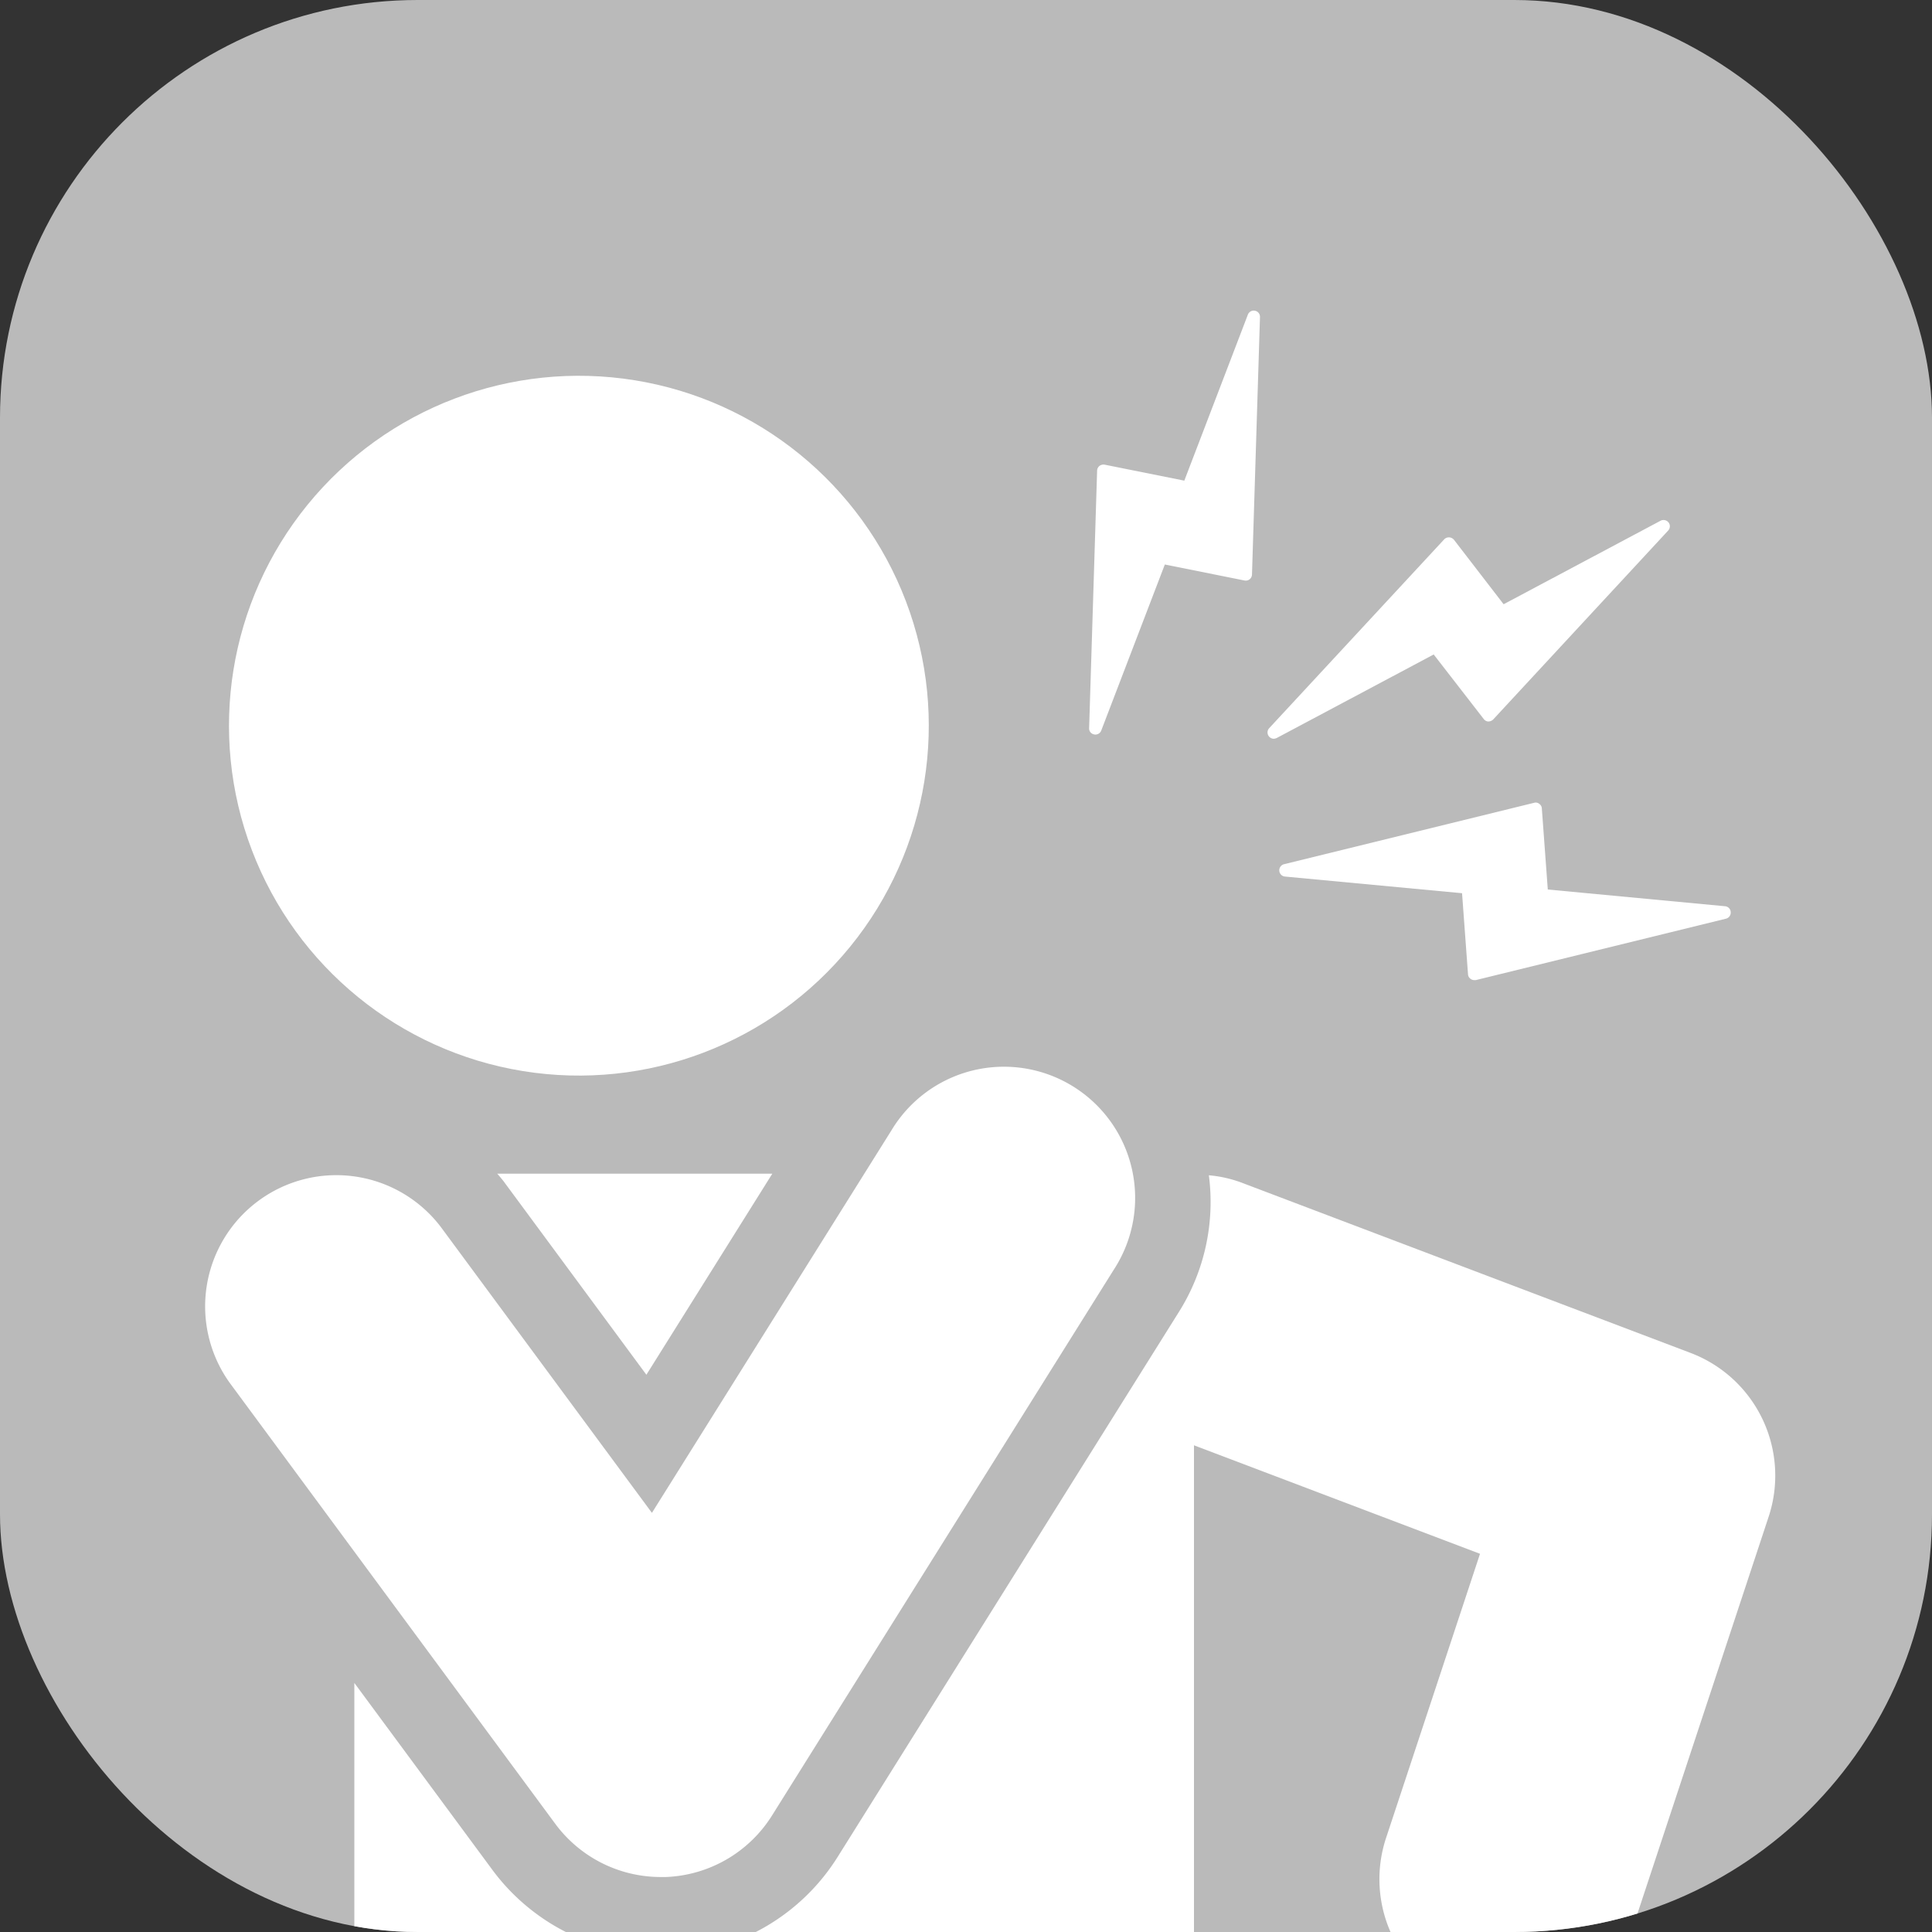
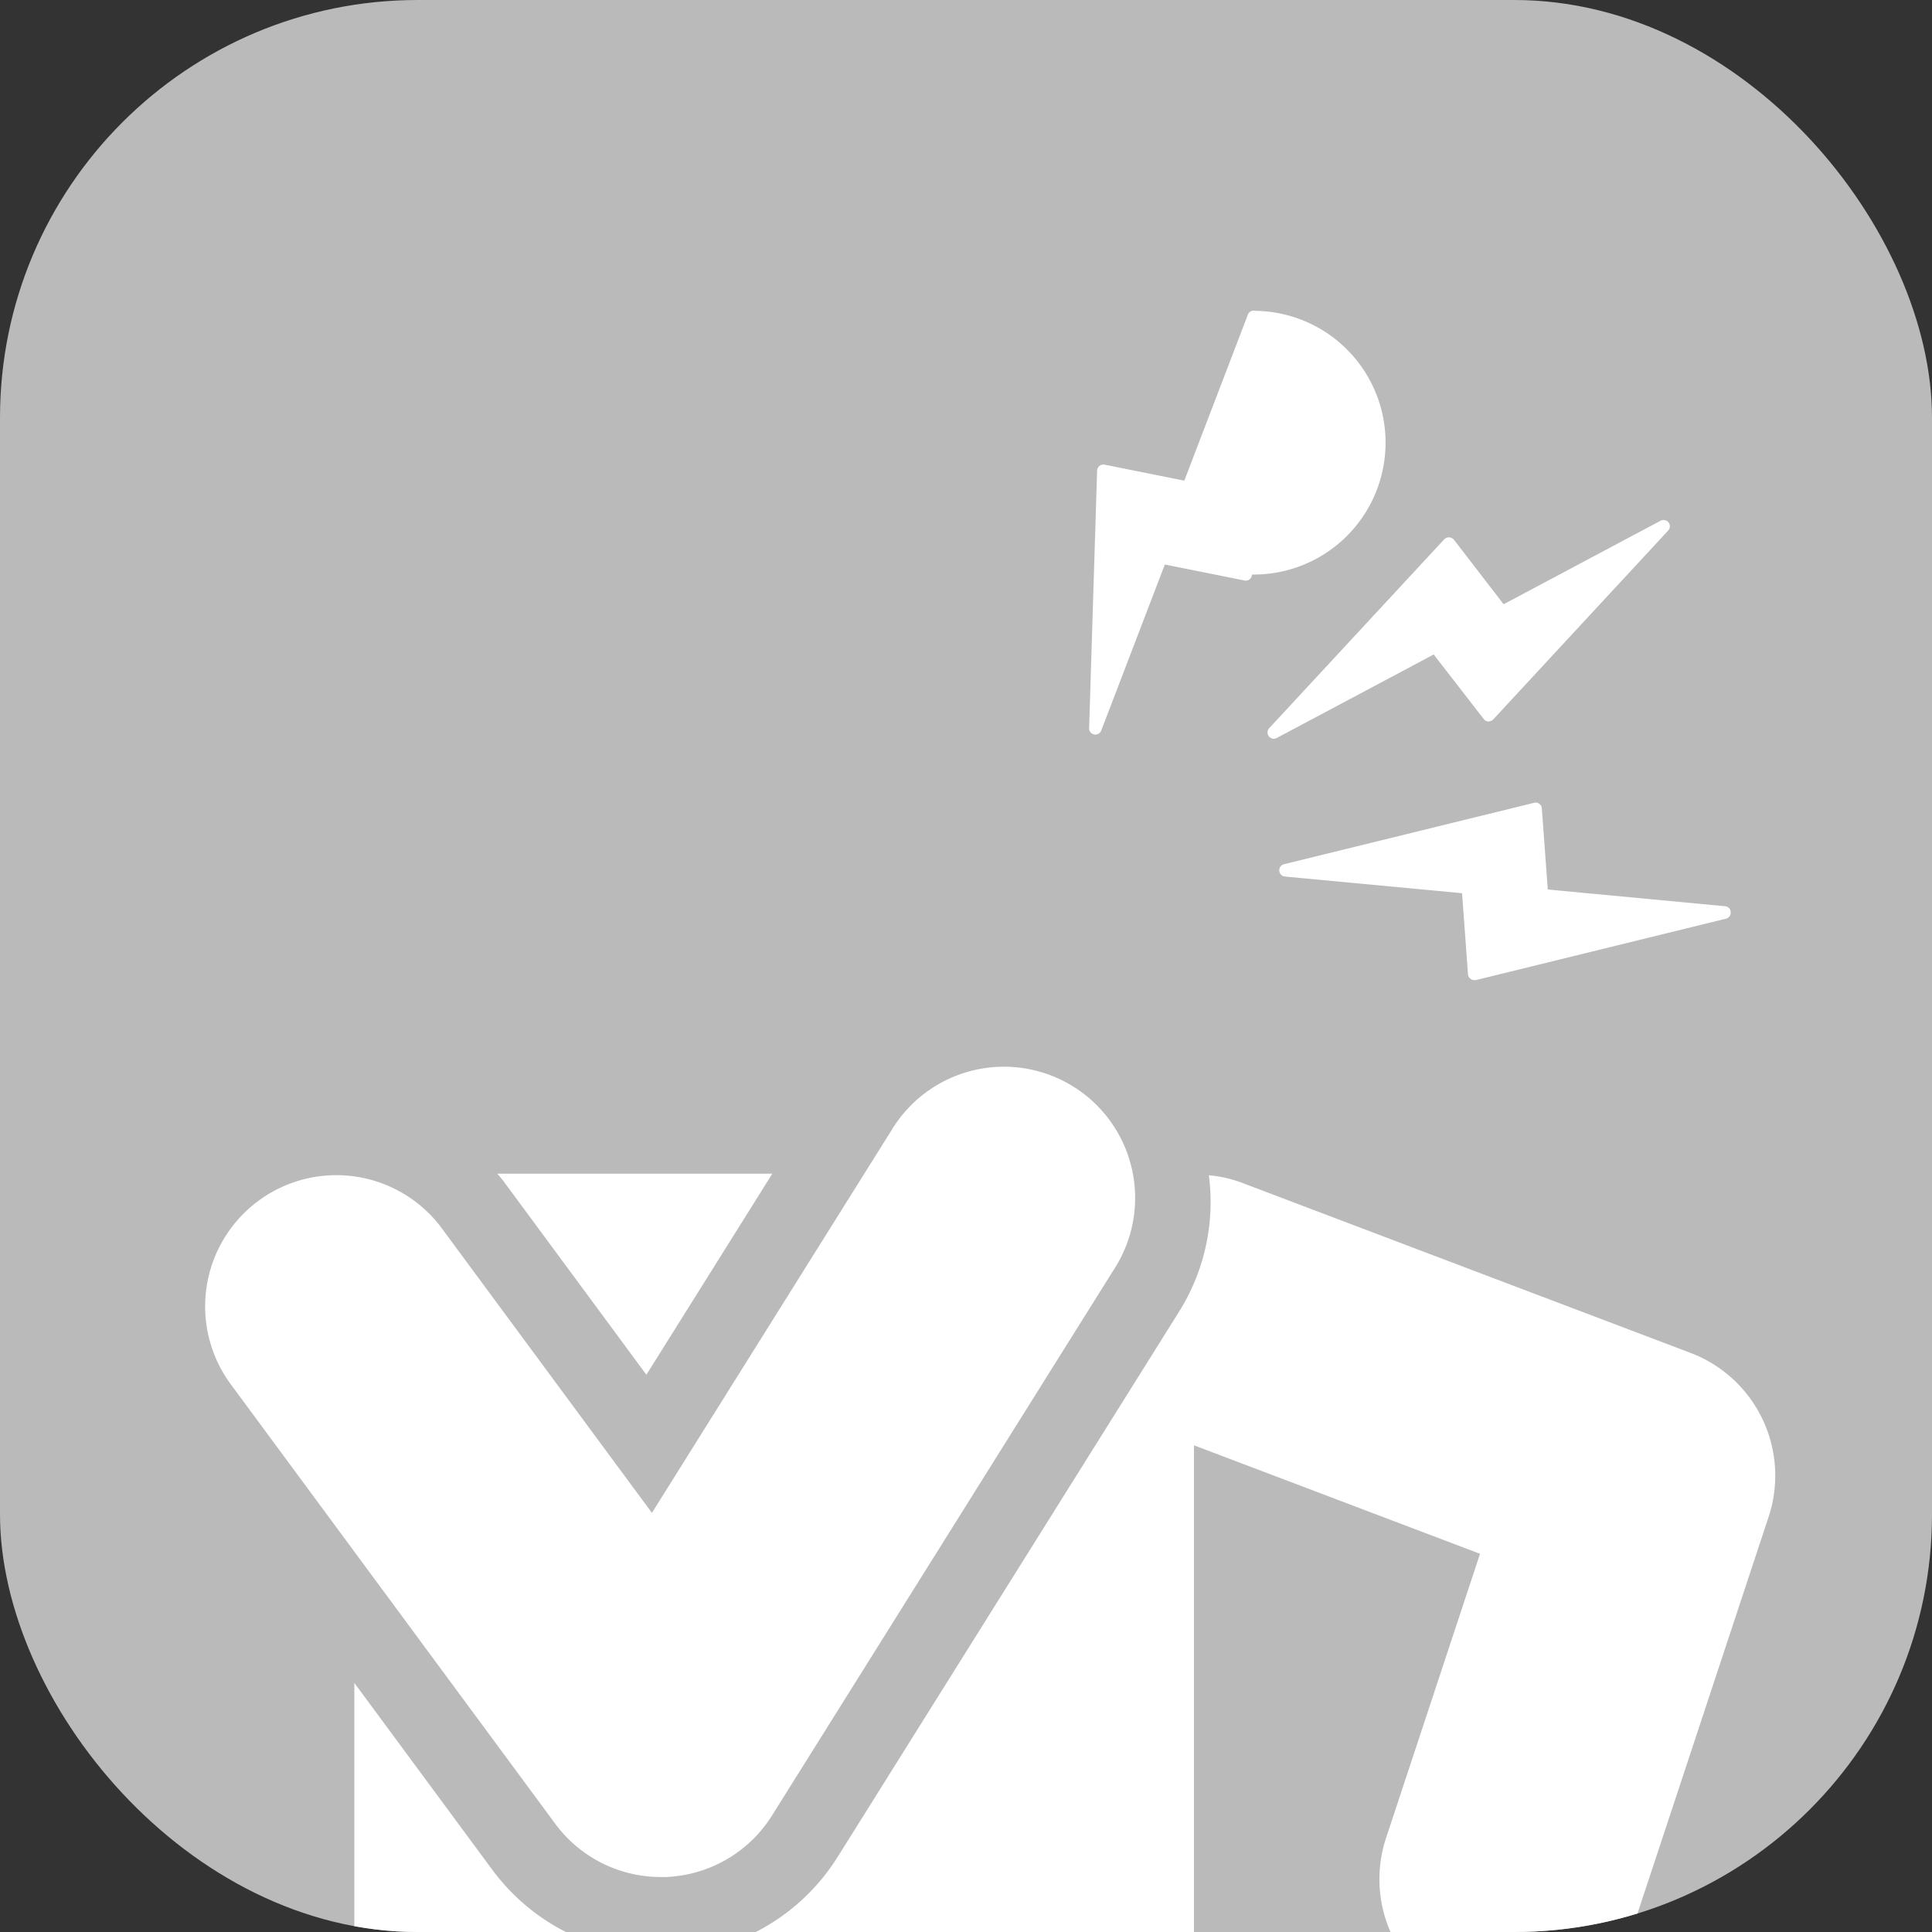
<svg xmlns="http://www.w3.org/2000/svg" width="37" height="37" viewBox="0 0 37 37">
  <rect x="0" y="0" width="37" height="37" fill="#333333" stroke="none" />
  <defs>
    <clipPath id="clip-path">
      <rect id="長方形_12" data-name="長方形 12" width="37" height="37" rx="8" transform="translate(0 0.226)" fill="none" />
    </clipPath>
  </defs>
  <g id="nav_icon1" transform="translate(-180 -45.226)">
    <rect id="長方形_11" data-name="長方形 11" width="37" height="37" rx="8" transform="translate(180 45.226)" fill="#bababa" />
    <g id="グループ_8" data-name="グループ 8" transform="translate(180 45)">
      <g id="グループ_7" data-name="グループ 7" clip-path="url(#clip-path)">
        <g id="グループ_5" data-name="グループ 5" transform="translate(3.403 6.441)">
-           <circle id="楕円形_1" data-name="楕円形 1" cx="6.701" cy="6.701" r="6.701" transform="translate(0 13.23) rotate(-80.829)" fill="#fff" />
          <g id="グループ_4" data-name="グループ 4" transform="translate(0.501 14.253)">
            <path id="パス_2" data-name="パス 2" d="M222,103.364l-8.62-3.269a2.384,2.384,0,0,0-.608-.134,3.955,3.955,0,0,1-.563,2.6l-6.546,10.454a4,4,0,0,1-3.245,1.875c-.049,0-.1,0-.147,0a4.017,4.017,0,0,1-3.219-1.625l-2.645-3.582V149.6a3.35,3.35,0,0,0,6.7,0V126.624h2.68v23.055a3.35,3.35,0,1,0,6.7,0V105.132l5.478,2.078-1.793,5.423a2.513,2.513,0,1,0,4.772,1.577l2.548-7.708A2.513,2.513,0,0,0,222,103.364Z" transform="translate(-193.525 -97.921)" fill="#fff" />
            <path id="パス_3" data-name="パス 3" d="M198.185,110.508l.1,0a2.514,2.514,0,0,0,2.034-1.178l6.546-10.454a2.513,2.513,0,1,0-4.259-2.667l-4.587,7.325-4.042-5.474a2.513,2.513,0,0,0-4.043,2.985l6.234,8.444A2.512,2.512,0,0,0,198.185,110.508Z" transform="translate(-189.438 -95.029)" fill="#fff" />
            <path id="パス_4" data-name="パス 4" d="M208.29,99.887h-5.268c.037.046.079.089.114.136l2.742,3.715Z" transform="translate(-197.403 -97.878)" fill="#fff" />
          </g>
        </g>
        <g id="グループ_6" data-name="グループ 6" transform="translate(20.857 6.174)">
          <path id="パス_5" data-name="パス 5" d="M242.84,73.437a.117.117,0,0,0,.081.047.135.135,0,0,0,.1-.038l3.352-3.619a.12.12,0,0,0,.007-.154.123.123,0,0,0-.152-.034l-3.007,1.6-.949-1.232a.127.127,0,0,0-.1-.049.124.124,0,0,0-.089.038l-3.354,3.619a.121.121,0,0,0,.09.2.169.169,0,0,0,.056-.014l3.007-1.6Z" transform="translate(-235.282 -65.615)" fill="#fff" />
-           <path id="パス_6" data-name="パス 6" d="M233.612,59.932a.12.12,0,0,0-.145.073l-1.217,3.179-1.525-.306a.129.129,0,0,0-.1.024.12.12,0,0,0-.045.09l-.153,4.929a.116.116,0,0,0,.084.12.131.131,0,0,0,.036.006.121.121,0,0,0,.112-.077l1.218-3.18,1.525.306a.118.118,0,0,0,.1-.024.121.121,0,0,0,.044-.09l.153-4.929A.118.118,0,0,0,233.612,59.932Z" transform="translate(-230.426 -59.927)" fill="#fff" />
+           <path id="パス_6" data-name="パス 6" d="M233.612,59.932a.12.12,0,0,0-.145.073l-1.217,3.179-1.525-.306a.129.129,0,0,0-.1.024.12.12,0,0,0-.045.09l-.153,4.929a.116.116,0,0,0,.084.12.131.131,0,0,0,.036.006.121.121,0,0,0,.112-.077l1.218-3.18,1.525.306a.118.118,0,0,0,.1-.024.121.121,0,0,0,.044-.09A.118.118,0,0,0,233.612,59.932Z" transform="translate(-230.426 -59.927)" fill="#fff" />
          <path id="パス_7" data-name="パス 7" d="M247.76,84.689l-3.39-.32-.114-1.552a.112.112,0,0,0-.046-.086.107.107,0,0,0-.1-.023l-4.789,1.176a.121.121,0,0,0-.093.127.12.12,0,0,0,.109.11l3.391.319.114,1.552a.113.113,0,0,0,.045.085.117.117,0,0,0,.076.027.158.158,0,0,0,.028,0l4.791-1.176a.12.12,0,0,0,.091-.127A.118.118,0,0,0,247.76,84.689Z" transform="translate(-235.585 -73.282)" fill="#fff" />
        </g>
      </g>
    </g>
  </g>
</svg>